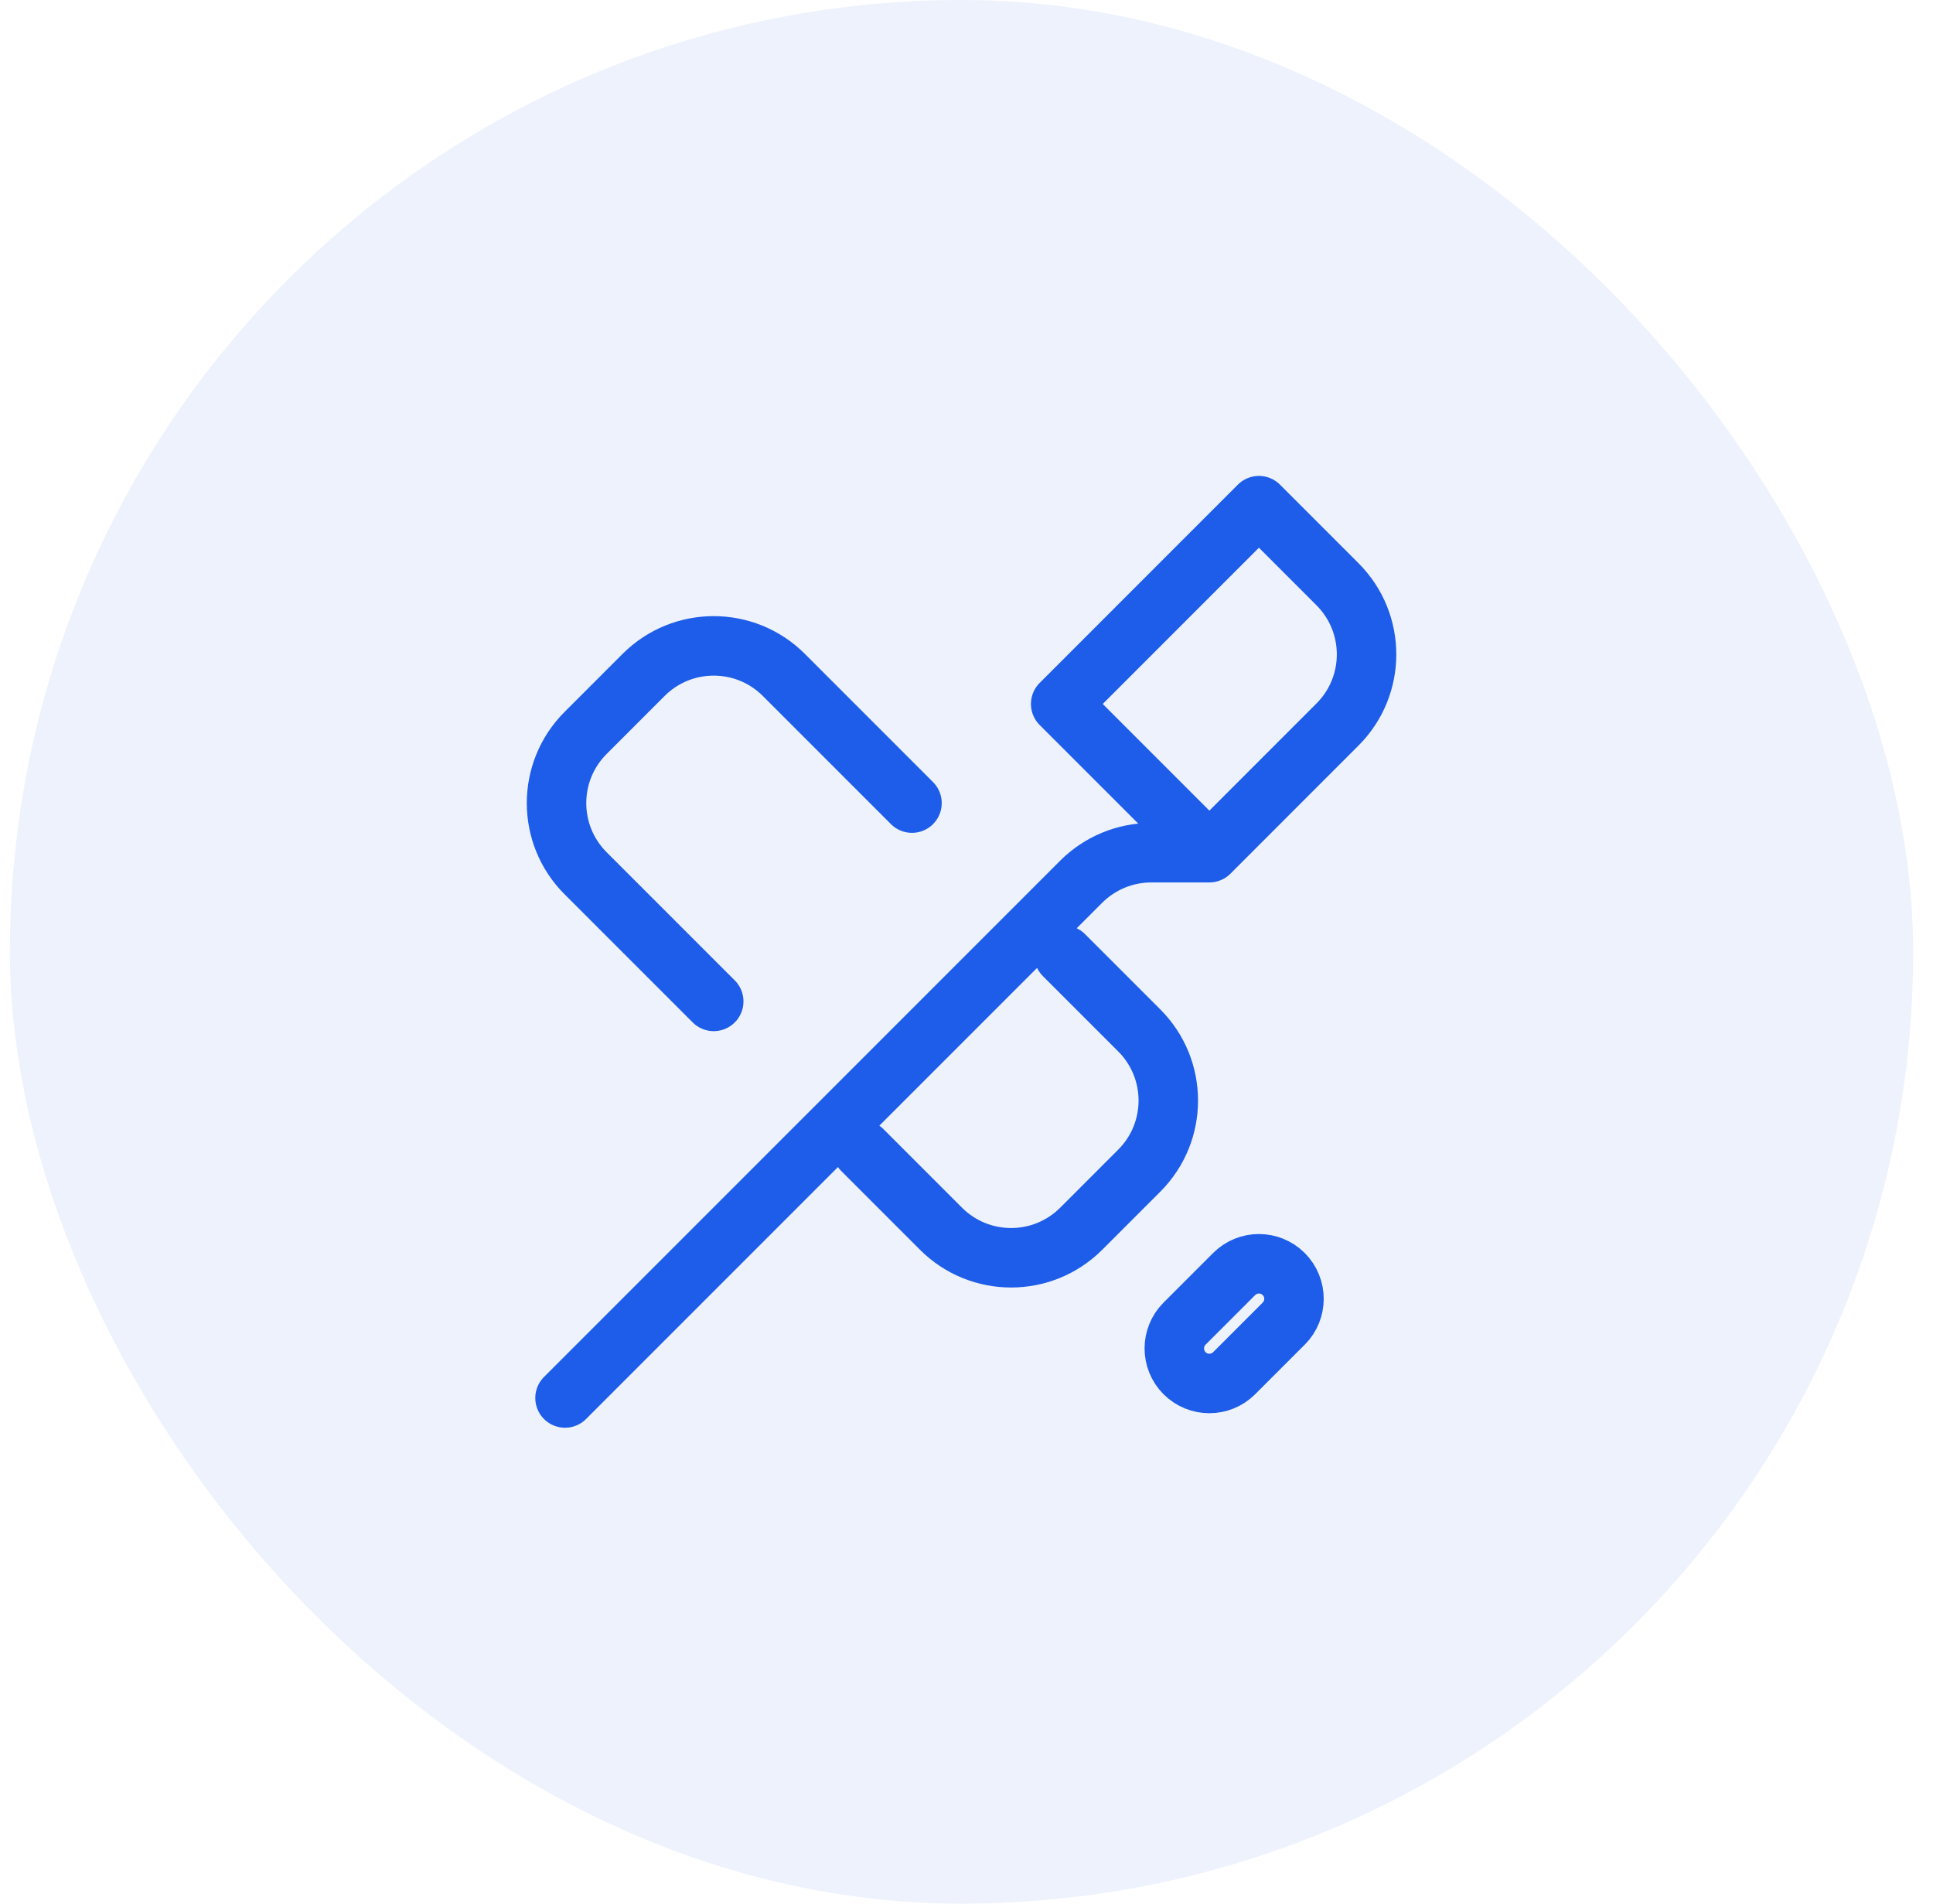
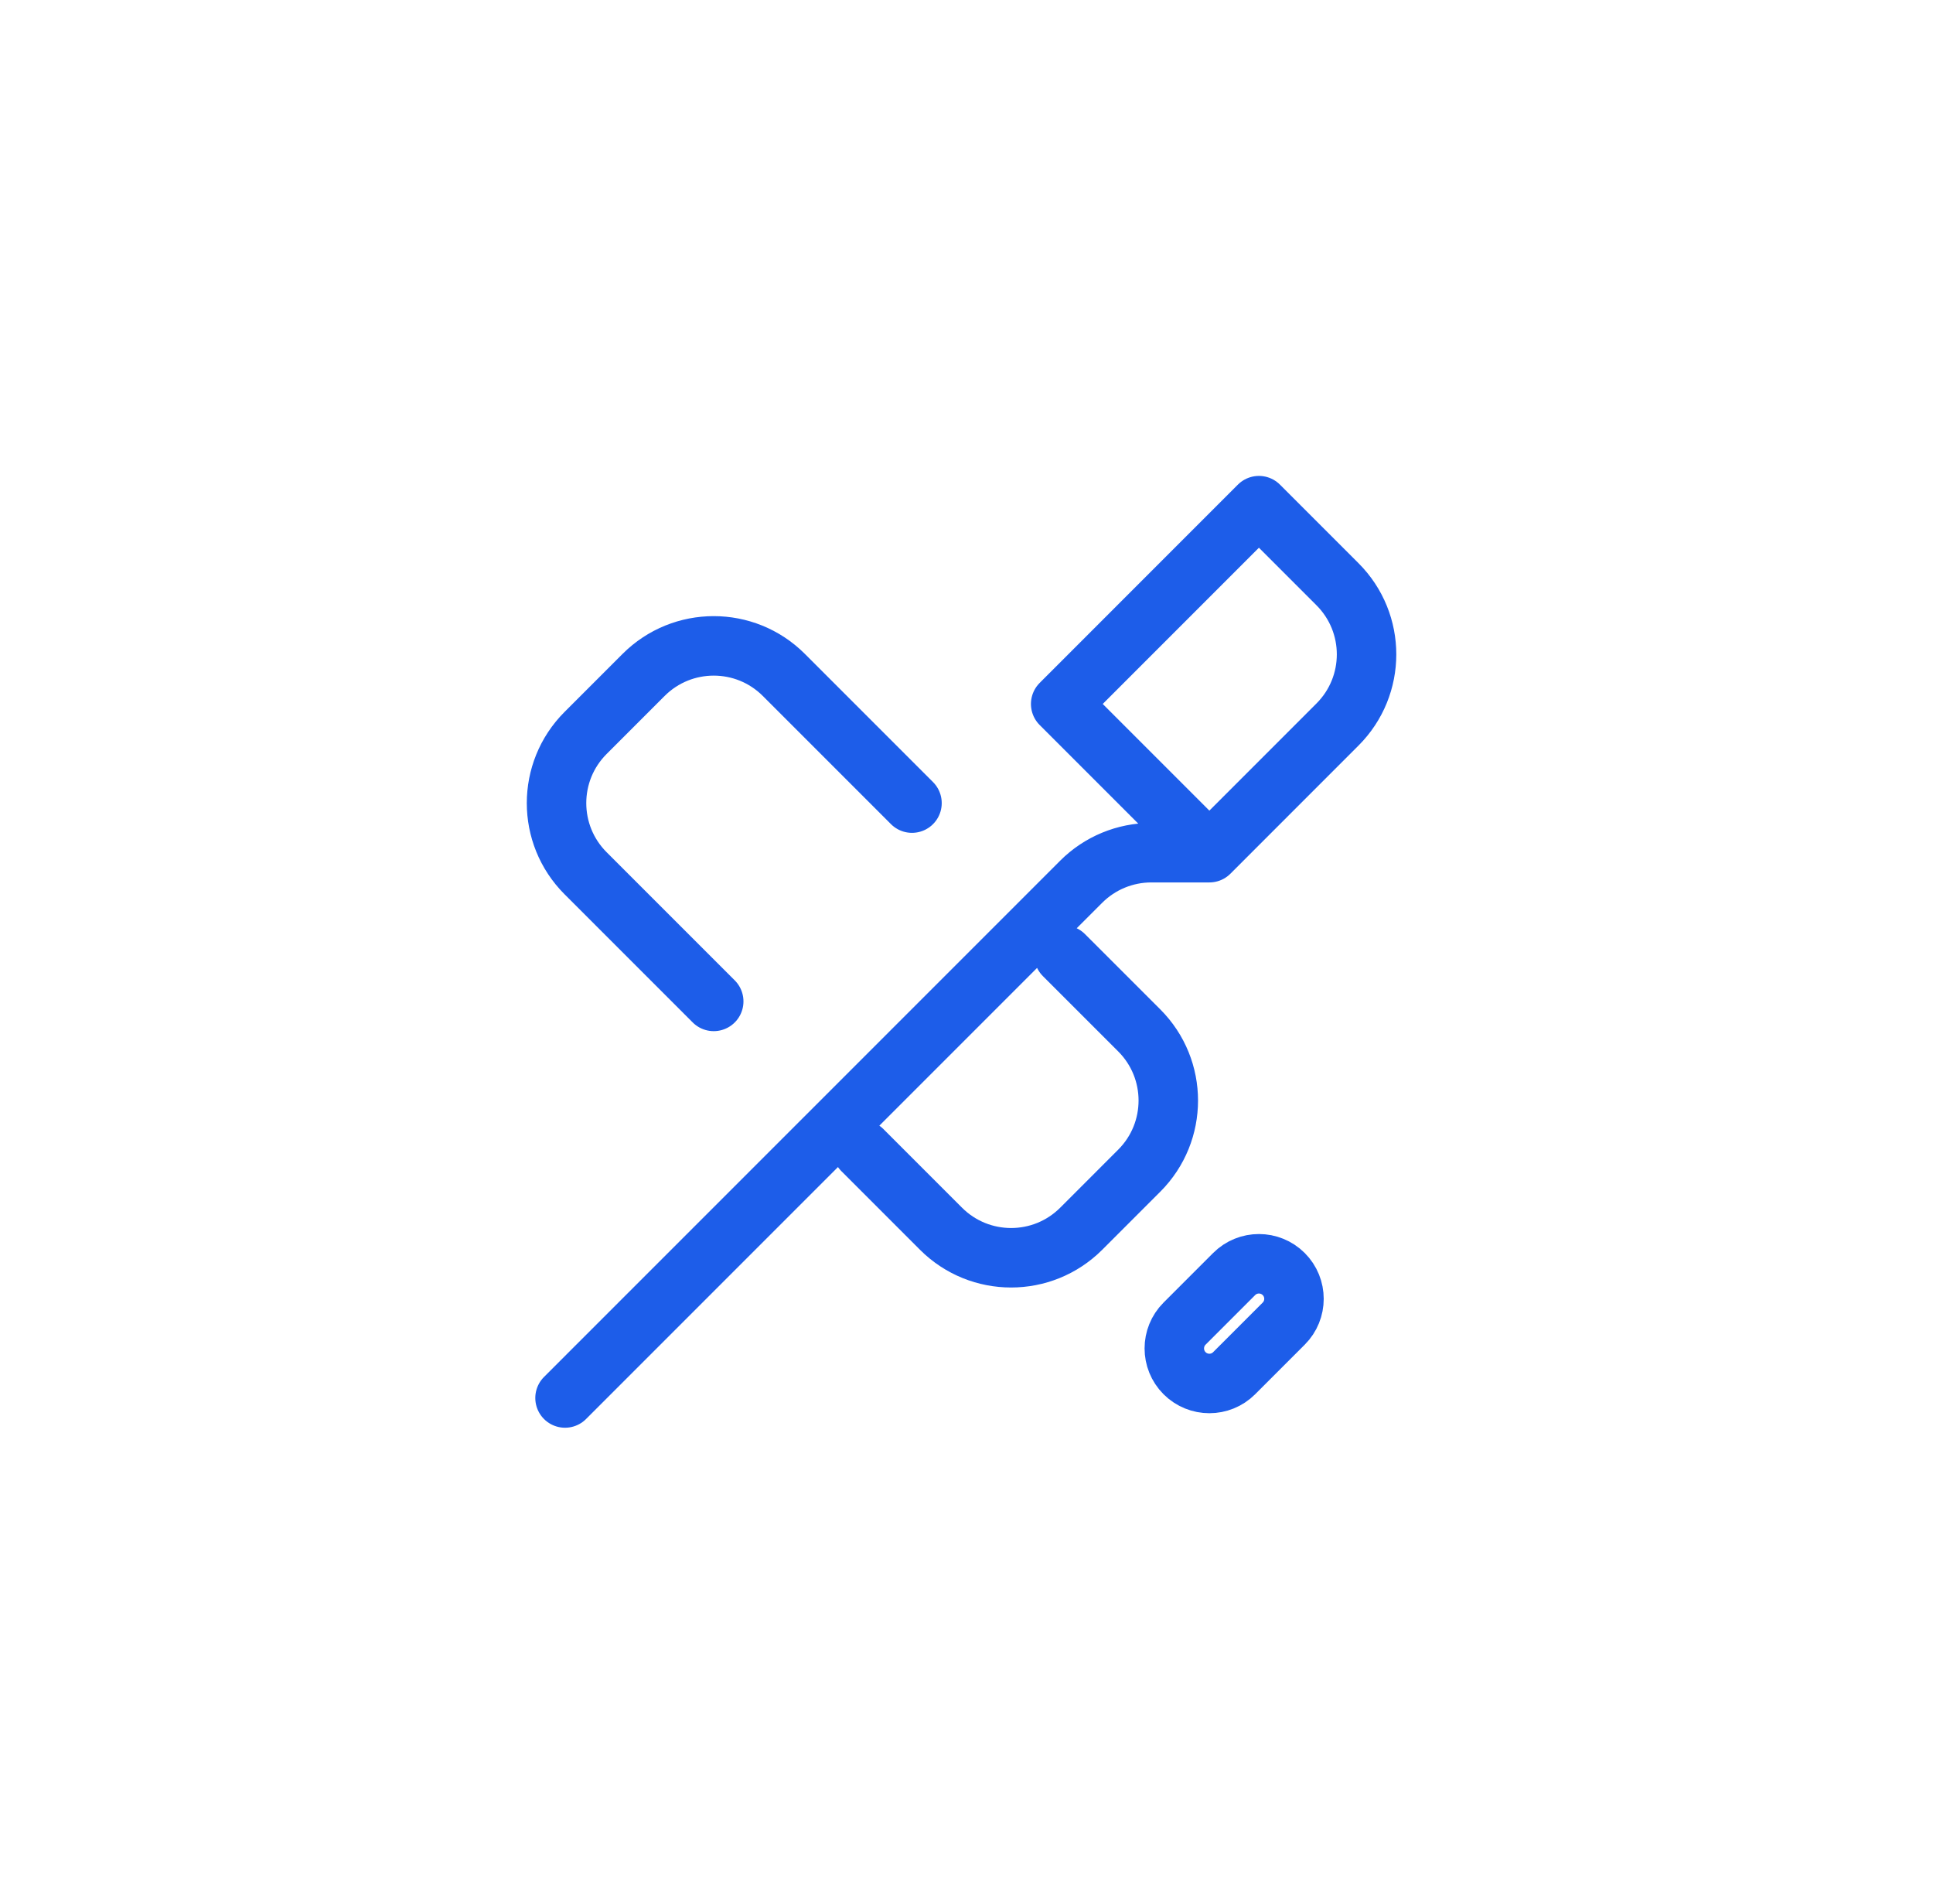
<svg xmlns="http://www.w3.org/2000/svg" width="65" height="64" viewBox="0 0 65 64" fill="none">
-   <rect x="0.333" width="64" height="64" rx="32" fill="#1D5DE9" fill-opacity="0.08" />
  <path d="M19 47L36.357 29.643C36.982 29.018 37.83 28.667 38.714 28.667H40.667M40.667 28.667L44.976 24.357C46.278 23.055 46.278 20.945 44.976 19.643L42.333 17L35.667 23.667L40.667 28.667ZM29 38.667L31.643 41.31C32.945 42.611 35.055 42.611 36.357 41.31L38.31 39.357C39.611 38.055 39.611 35.945 38.31 34.643L35.776 32.11M30.667 27L26.357 22.69C25.055 21.389 22.945 21.389 21.643 22.69L19.69 24.643C18.389 25.945 18.389 28.055 19.69 29.357L24 33.667M39.833 44.5L41.5 42.833C41.96 42.373 42.706 42.373 43.167 42.833C43.627 43.294 43.627 44.04 43.167 44.5L41.5 46.167C41.04 46.627 40.294 46.627 39.833 46.167C39.373 45.706 39.373 44.96 39.833 44.5Z" stroke="#1D5DE9" stroke-width="2" stroke-linecap="round" stroke-linejoin="round" />
</svg>